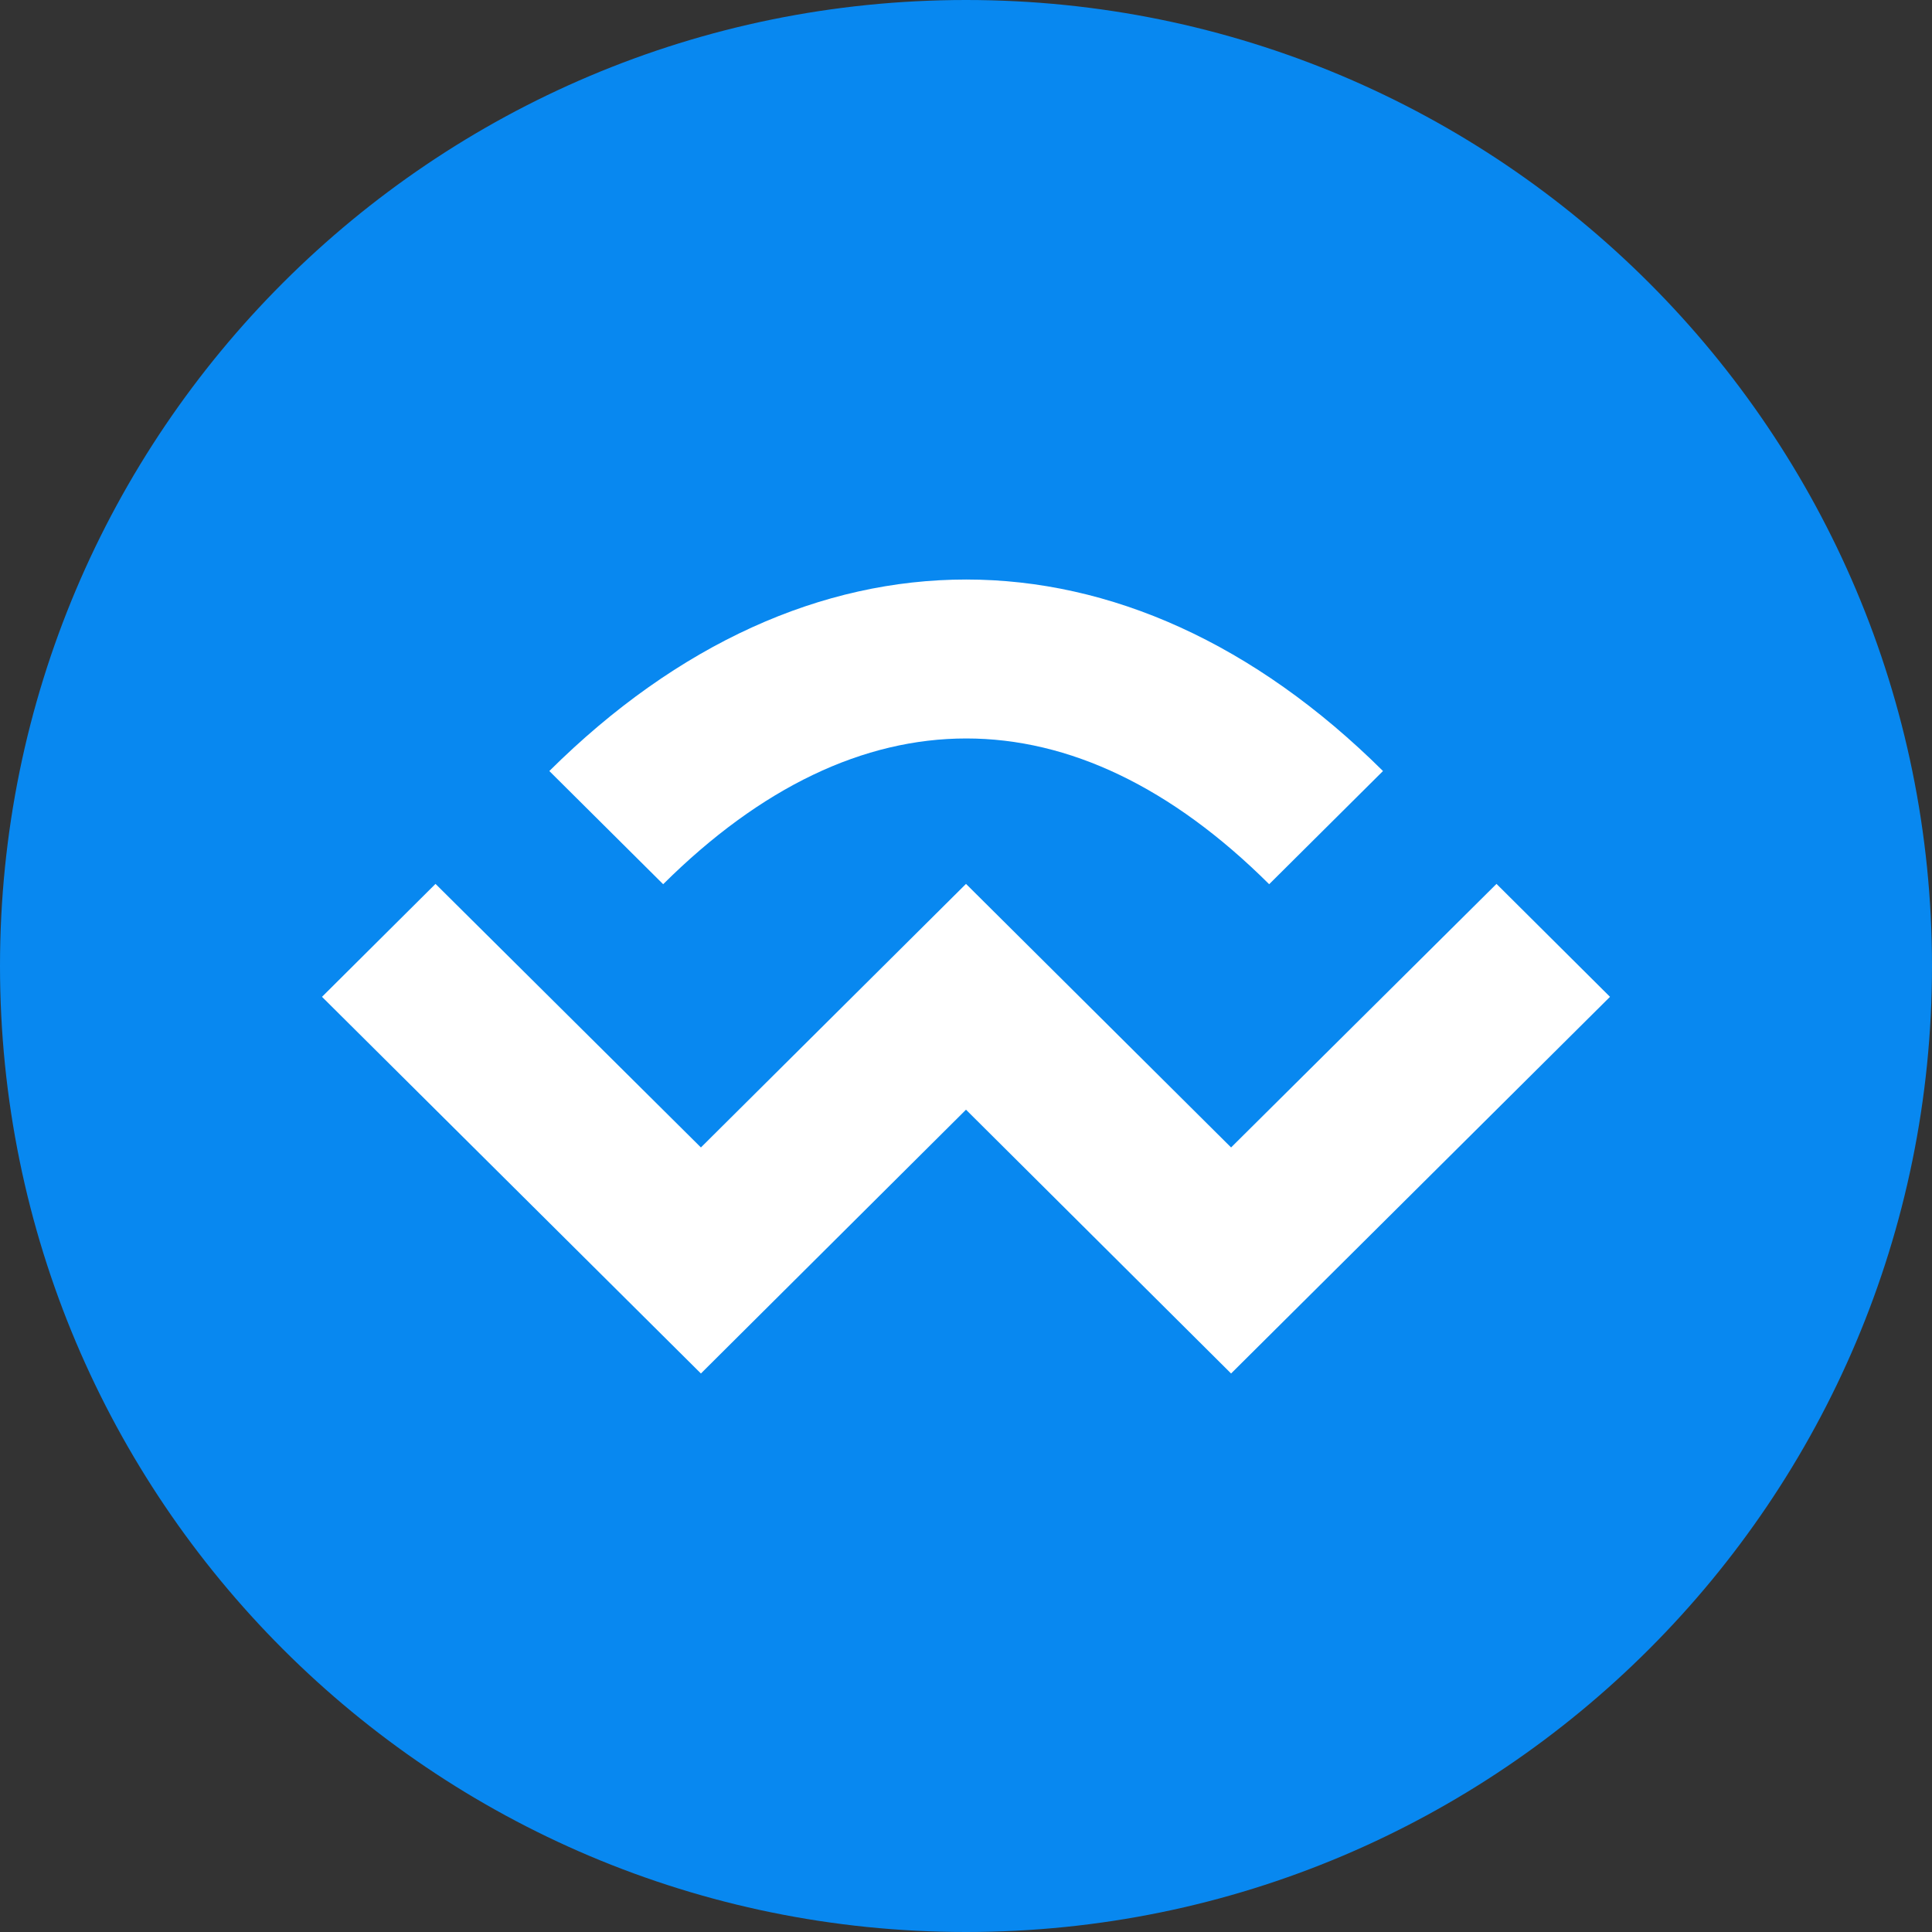
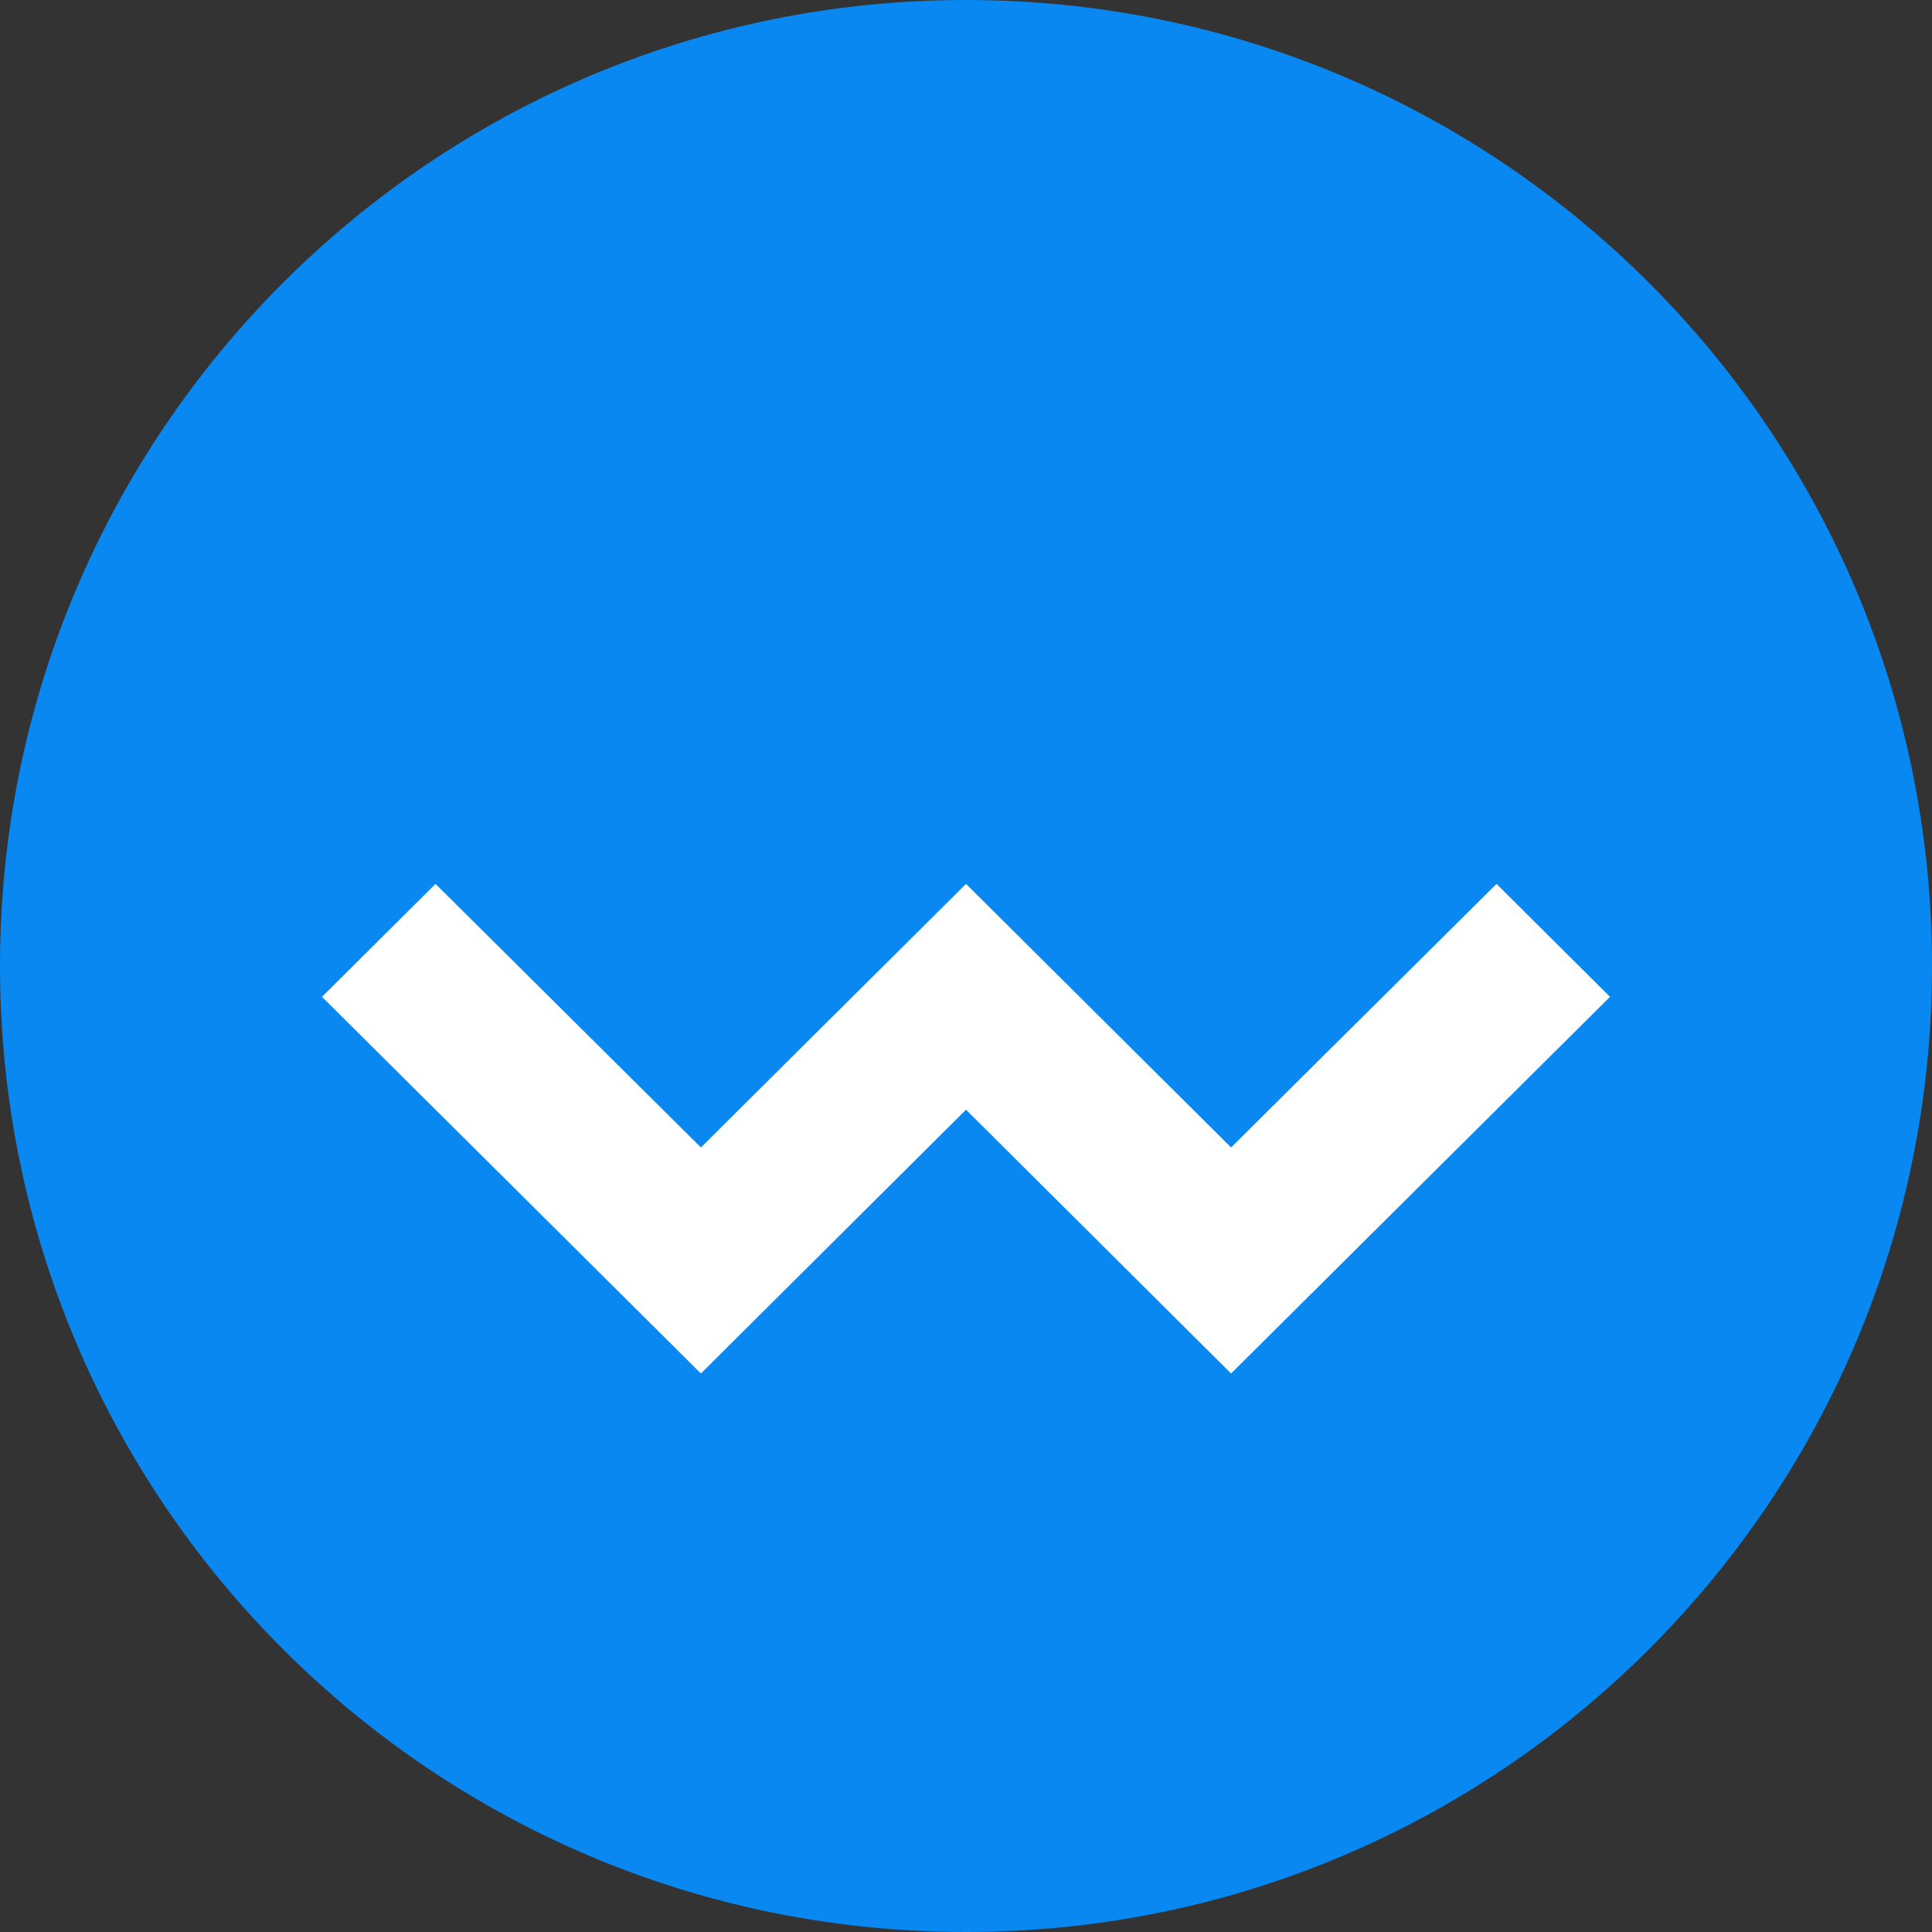
<svg xmlns="http://www.w3.org/2000/svg" width="24" height="24" viewBox="0 0 24 24">
  <rect x="0" y="0" width="24" height="24" fill="#333333" stroke="none" />
  <path fill-rule="nonzero" fill="rgb(3.137%, 53.333%, 94.118%)" fill-opacity="1" d="M 0 12 C 0 18.629 5.371 24 12 24 C 18.629 24 24 18.629 24 12 C 24 5.371 18.629 0 12 0 C 5.371 0 0 5.371 0 12 Z M 0 12 " />
-   <path fill-rule="nonzero" fill="rgb(100%, 100%, 100%)" fill-opacity="1" d="M 15.766 10.984 L 17.18 9.578 C 13.984 6.406 10.02 6.406 6.824 9.578 L 8.238 10.984 C 10.668 8.57 13.34 8.57 15.766 10.984 Z M 15.766 10.984 " />
  <path fill-rule="nonzero" fill="rgb(100%, 100%, 100%)" fill-opacity="1" d="M 15.293 14.254 L 12 10.98 L 8.707 14.254 L 5.41 10.98 L 4 12.383 L 8.707 17.062 L 12 13.785 L 15.293 17.062 L 20 12.383 L 18.59 10.98 Z M 15.293 14.254 " />
</svg>